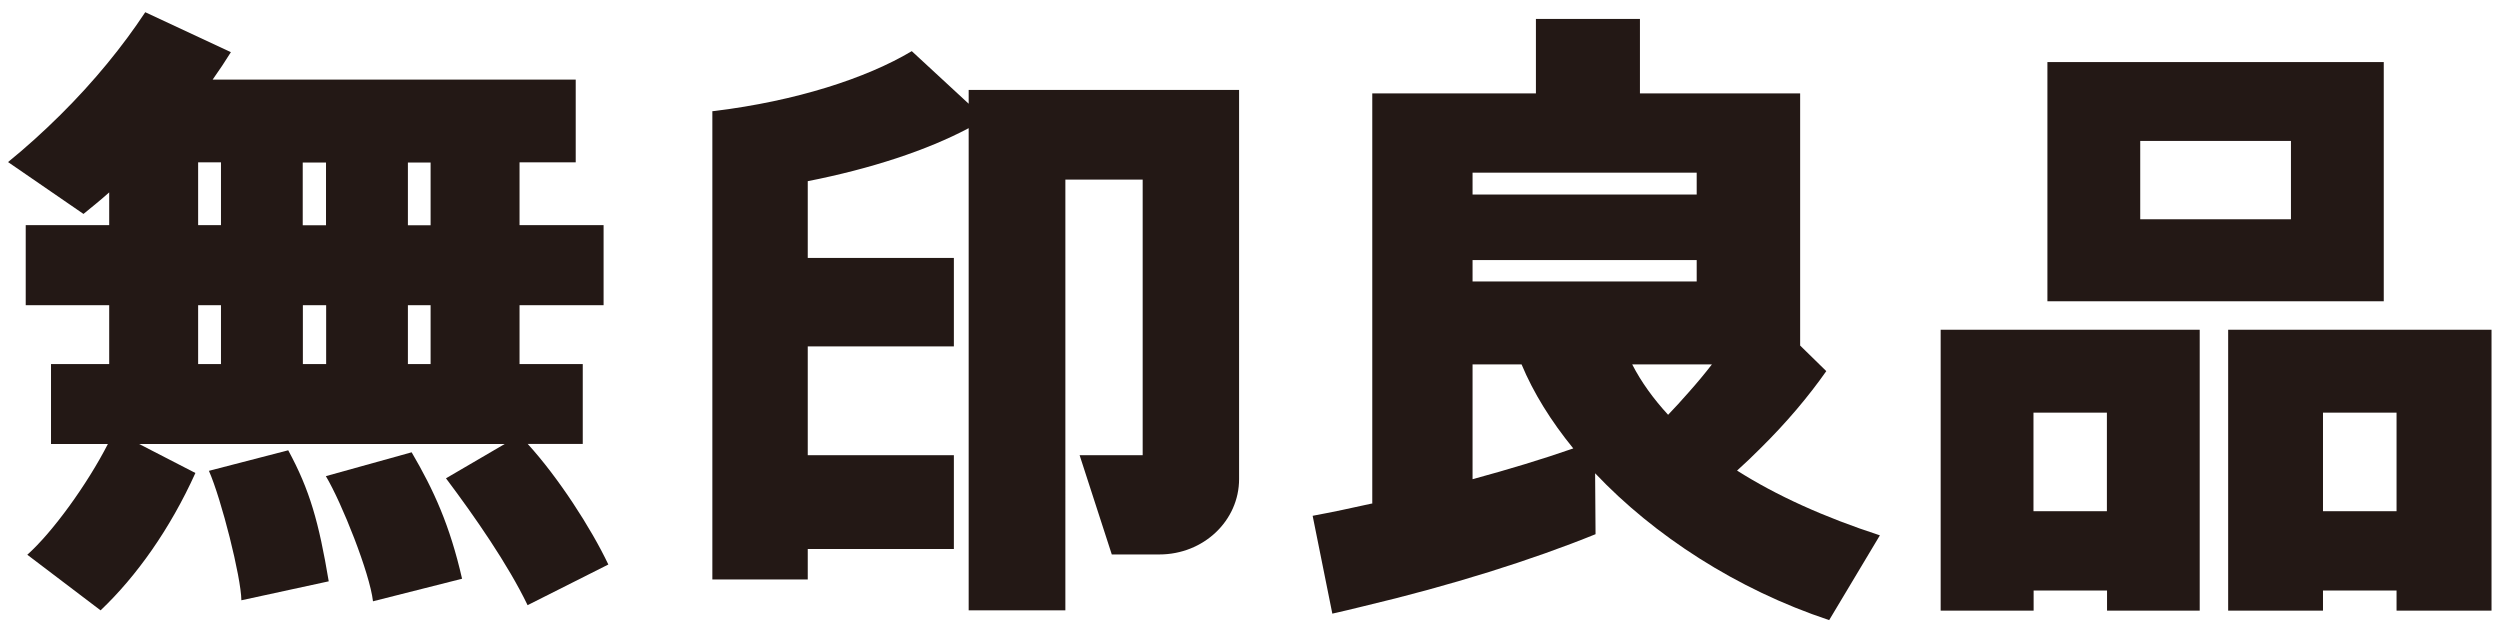
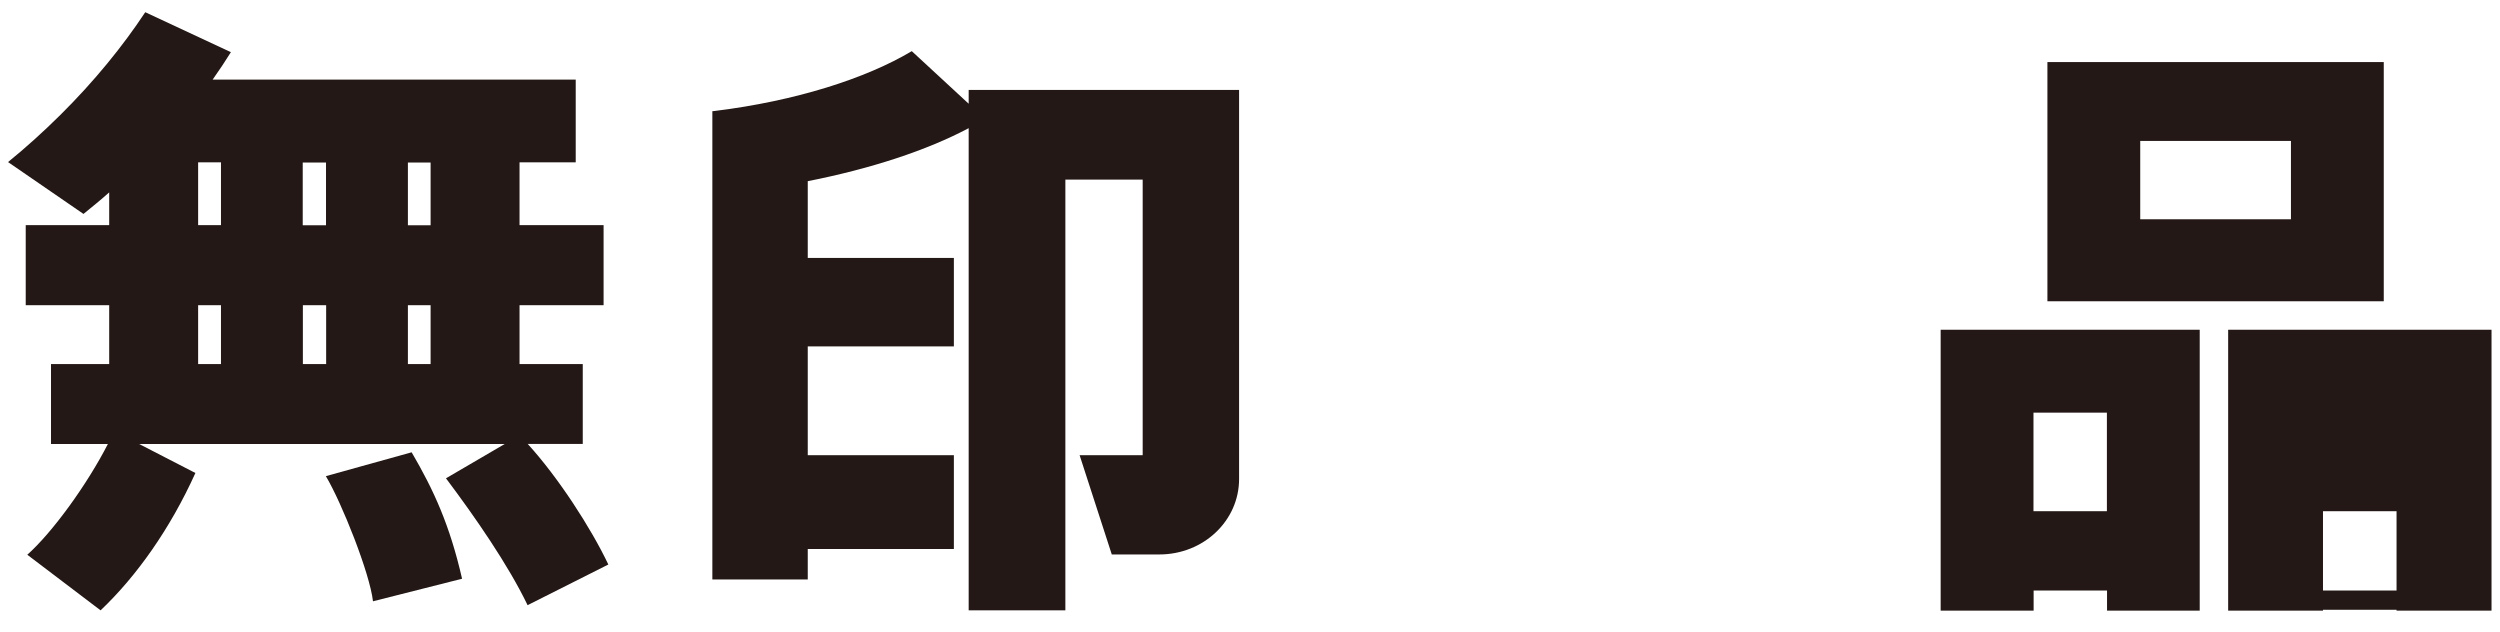
<svg xmlns="http://www.w3.org/2000/svg" id="_無印_174_44" viewBox="0 0 174 44">
  <defs>
    <style>.cls-1{fill:#231815;}</style>
  </defs>
  <path class="cls-1" d="M36.71,30.9h3.85v-5.56h-4.4v-4.1h5.85v-5.57h-5.85v-4.37h3.91v-5.76H14.8c.46-.65.88-1.28,1.27-1.91L10.11.85c-1.56,2.36-3.54,4.8-5.9,7.14-1.2,1.19-2.42,2.29-3.65,3.29l5.25,3.61c.6-.49,1.2-.97,1.79-1.5v2.28H1.79v5.57h5.81v4.1H3.55v5.56h3.96c-1.44,2.81-3.84,6.13-5.61,7.71l5.1,3.87c2.5-2.37,4.84-5.67,6.6-9.56l-3.92-2.02h25.45l-4.09,2.39c2,2.66,4.33,6.02,5.68,8.83l5.62-2.83c-1.2-2.53-3.49-6.07-5.61-8.39ZM29.97,25.34h-1.58v-4.1h1.58v4.1ZM22.7,21.24v4.1h-1.62v-4.1h1.62ZM21.07,15.68v-4.37h1.62v4.37h-1.62ZM29.97,15.68h-1.58v-4.37h1.58v4.37ZM13.79,11.3h1.59v4.37h-1.59v-4.37ZM13.79,21.24h1.59v4.1h-1.59v-4.1Z" />
-   <path class="cls-1" d="M14.54,32.77c.87,1.97,2.24,7.4,2.26,9.01l6.08-1.32c-.69-4.12-1.32-6.36-2.82-9.12l-5.52,1.43Z" />
  <path class="cls-1" d="M22.68,33.14c1.11,1.86,3.06,6.76,3.28,8.71l6.2-1.57c-.85-3.72-1.97-6.17-3.51-8.8l-5.97,1.66Z" />
  <path class="cls-1" d="M86.25,6.26h-18.83v.96l-3.96-3.66c-3.18,1.9-8.09,3.47-13.69,4.16-.06,0-.13.01-.19.02v32.59h6.64v-2.12h10.17v-6.53h-10.17v-7.57h10.17v-6.16h-10.17v-5.34c4.41-.87,8.3-2.15,11.2-3.69v33.56h6.73V12.5h5.38v19.18h-4.39l2.24,6.91h3.31c3.08,0,5.55-2.35,5.55-5.25V6.26Z" />
-   <path class="cls-1" d="M120.89,32.76c.54-.48,1.08-1,1.61-1.53,1.84-1.81,3.39-3.66,4.61-5.4l-1.82-1.78V6.5h-11.15V1.32h-7.24v5.18h-11.39v28.55h-.05c-1.38.31-2.76.6-4.1.85l1.37,6.81c.71-.16,1.43-.33,2.15-.51,6.16-1.46,11.76-3.23,16.17-5.02l-.03-4.24c4.1,4.33,9.85,8.08,16.29,10.22l3.53-5.9c-3.87-1.26-7.21-2.77-9.96-4.52ZM118.09,19.59h-15.6v-1.49h15.6v1.49ZM119.15,25.36c-.51.66-1.05,1.31-1.64,1.97-.47.54-.94,1.05-1.41,1.54-1.02-1.11-1.87-2.28-2.5-3.51h5.55ZM118.09,12.02v1.52h-15.6v-1.52h15.6ZM102.49,33.35v-7.99h3.41c.82,1.97,2.05,3.95,3.6,5.85-2.15.75-4.5,1.46-7,2.14Z" />
  <path class="cls-1" d="M165.92,4.32h-23.42v16.65h23.41V4.32ZM148.96,9.81h10.49v5.45h-10.49v-5.45Z" />
  <path class="cls-1" d="M135.07,22.95v19.55h6.47v-1.4h5.11v1.4h6.45v-19.55h-18.03ZM141.53,35.58v-6.86h5.11v6.86h-5.11Z" />
-   <path class="cls-1" d="M173.39,22.95h-18.31v19.55h6.6v-1.4h5.12v1.4h6.61v-19.55h-.02ZM161.68,35.58v-6.86h5.12v6.86h-5.12Z" />
+   <path class="cls-1" d="M173.39,22.95h-18.31v19.55h6.6v-1.4h5.12v1.4h6.61v-19.55h-.02ZM161.68,35.58h5.12v6.86h-5.12Z" />
</svg>